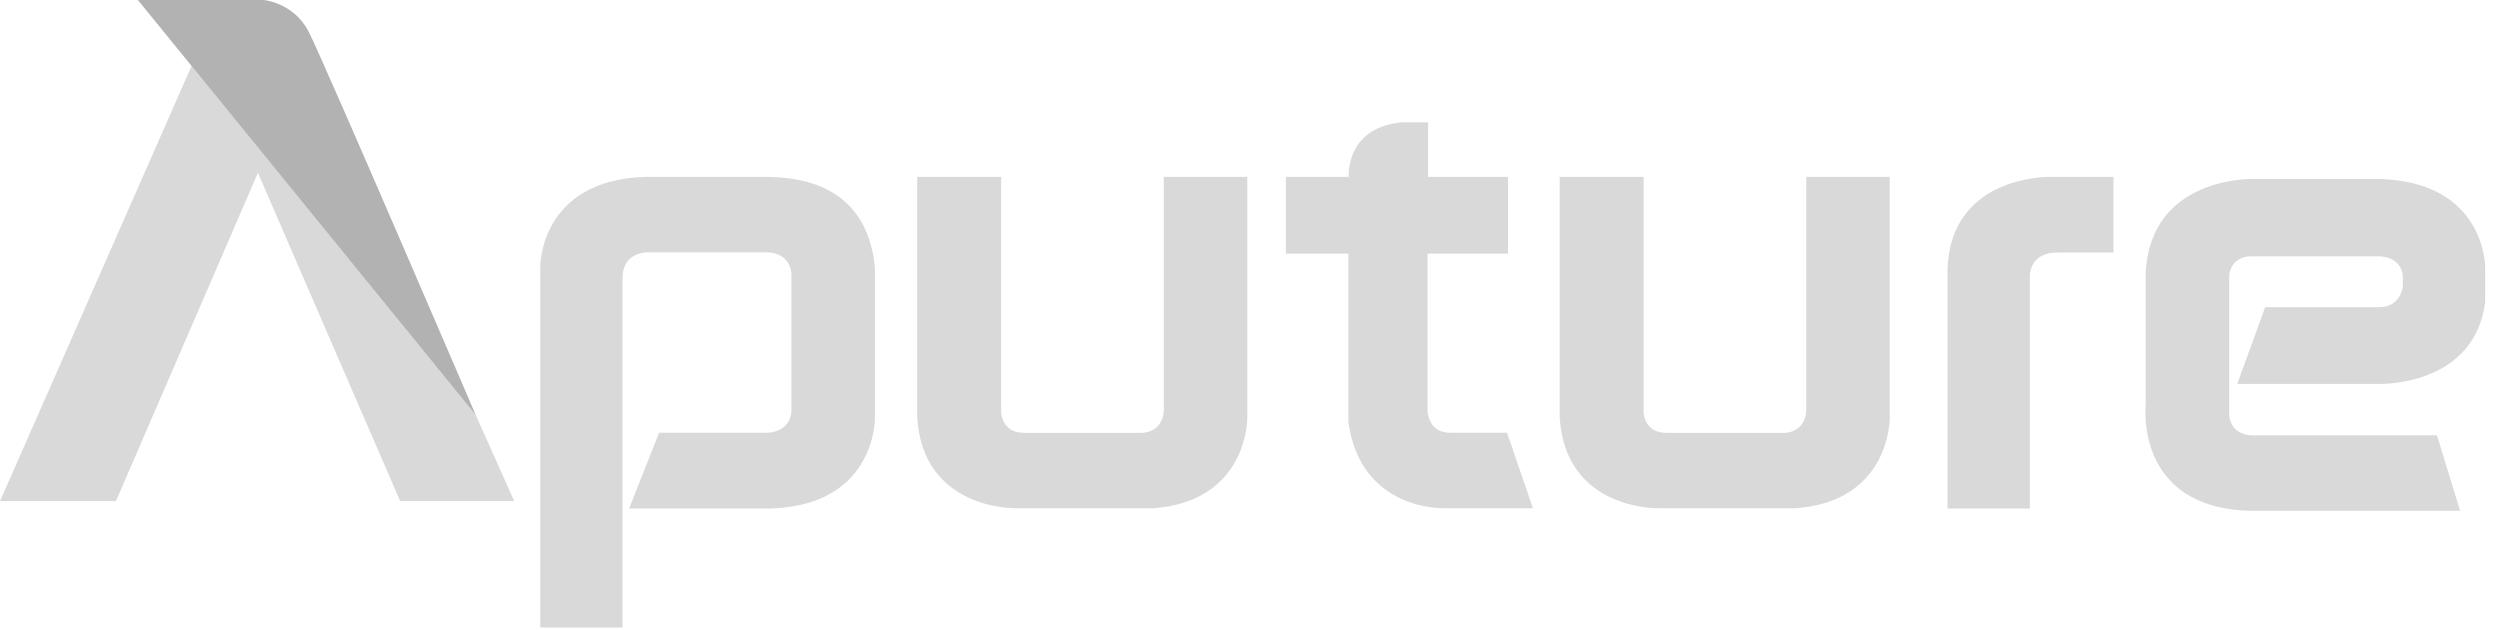
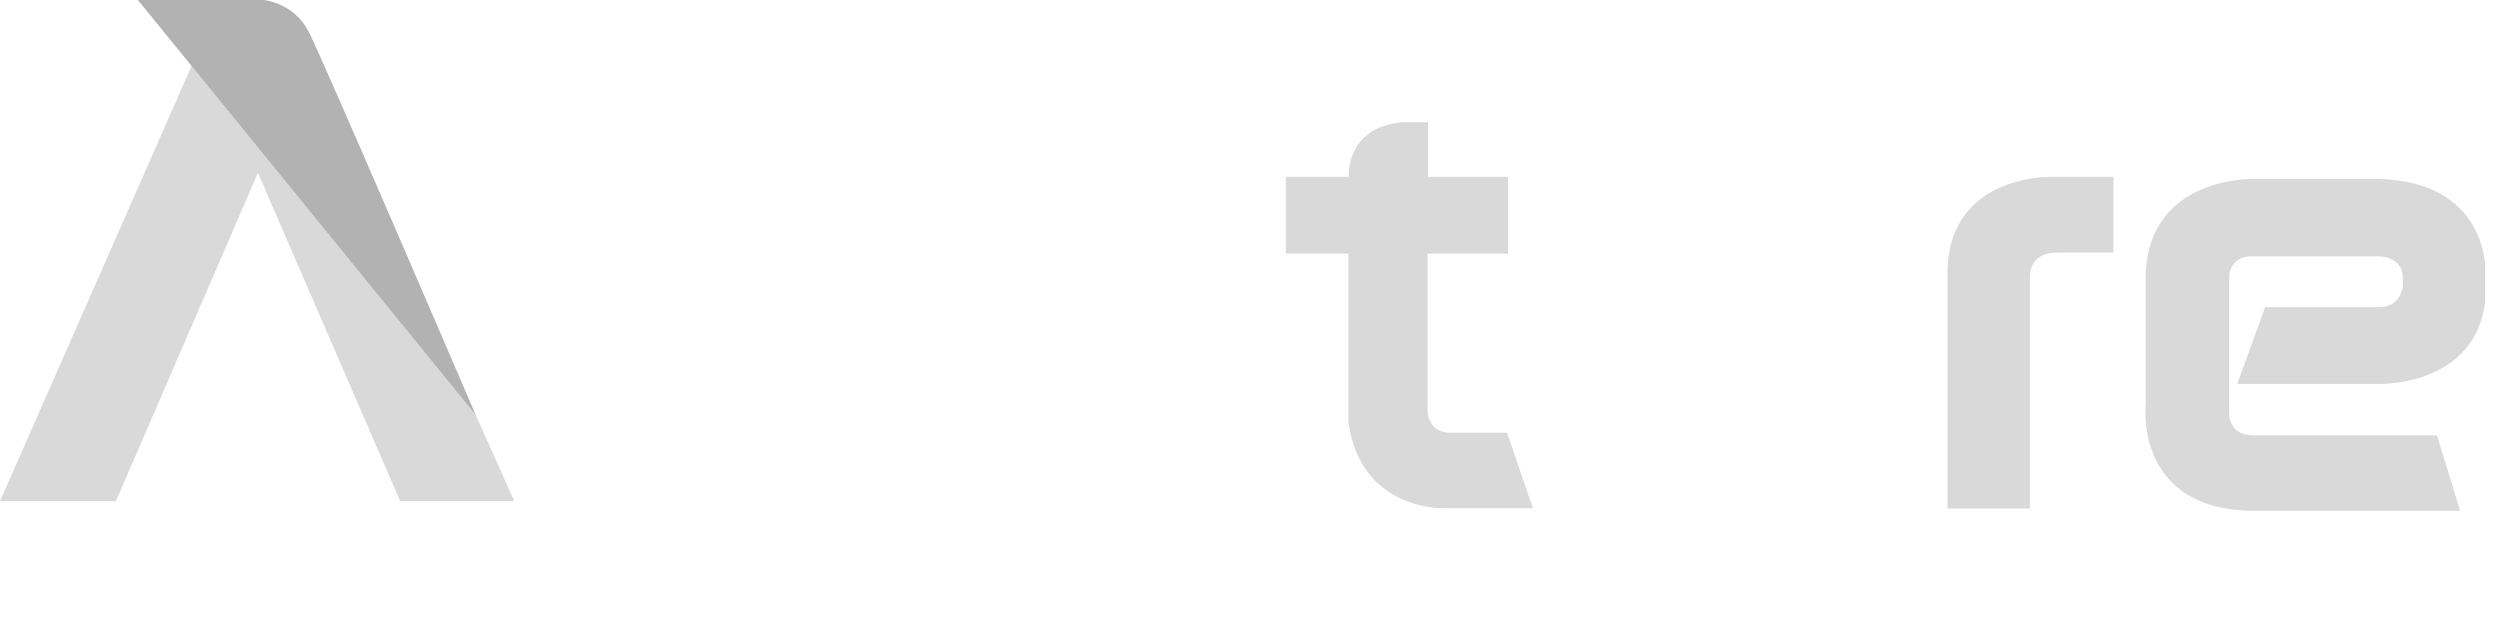
<svg xmlns="http://www.w3.org/2000/svg" width="127" height="32" viewBox="0 0 127 32" fill="none">
  <g clip-path="url(#clip0)">
    <path d="M5.888 25.459H0L9.734 3.344L24.169 21.083L26.124 25.459H20.329L13.102 8.778L5.888 25.459Z" fill="#D9D9D9" />
    <path d="M7.004 0H13.398C13.398 0 14.922 0.134 15.679 1.606C16.435 3.078 24.168 21.085 24.168 21.085L7.004 0Z" fill="#B2B2B2" />
-     <path d="M31.623 31.879H27.445V13.546C27.445 13.546 27.399 9.165 32.769 8.984H39.07C40.484 9.031 44.021 9.275 44.446 13.587V21.261C44.446 21.261 44.493 25.927 38.68 25.834H31.96L33.479 21.982H39.023C39.023 21.982 40.123 21.965 40.205 20.9V13.976C40.205 13.976 40.251 12.883 39 12.819H32.978C32.978 12.819 31.652 12.72 31.623 14.099V31.879Z" fill="#D9D9D9" />
-     <path d="M46.594 8.984H50.858V20.888C50.858 20.888 50.835 22 52.04 21.988H57.933C57.933 21.988 59.021 22.07 59.12 20.883V8.984H63.362V21.255C63.362 21.255 63.391 25.45 58.62 25.816H51.562C51.562 25.816 46.867 25.91 46.594 21.185V8.984Z" fill="#D9D9D9" />
-     <path d="M79.231 8.984H83.495V20.888C83.495 20.888 83.472 22 84.676 21.988H90.57C90.57 21.988 91.658 22.07 91.757 20.883V8.984H95.999V21.255C95.999 21.255 96.028 25.45 91.257 25.816H84.199C84.199 25.816 79.504 25.91 79.231 21.185V8.984Z" fill="#D9D9D9" />
    <path d="M65.316 8.984H68.516C68.516 8.984 68.324 6.512 71.175 6.215H72.548V8.984H76.609V12.883H72.519V20.865C72.519 20.865 72.531 22.04 73.759 21.982H76.557L77.872 25.816H73.34C73.34 25.816 69.116 25.968 68.499 21.435V12.883H65.322V8.984H65.316Z" fill="#D9D9D9" />
    <path d="M98.934 25.834H103.117V13.994C103.117 13.994 103.105 12.795 104.554 12.83H107.364V8.984H104.077C103.885 8.996 99.126 8.99 98.934 13.621V25.834Z" fill="#D9D9D9" />
    <path d="M123.798 22.115H114.442C114.442 22.115 113.331 22.173 113.243 21.068V13.97C113.243 13.97 113.313 13.062 114.308 13.021H120.79C120.79 13.021 121.976 12.963 122.064 14.028V14.563C122.064 14.563 121.959 15.605 120.854 15.605H115.07L113.651 19.503H120.912C120.912 19.503 125.7 19.625 126.247 15.343V13.545C126.247 13.545 126.247 9.269 120.935 9.094H114.413C114.413 9.094 109.229 8.96 109.002 13.871V20.538C109.002 20.538 108.397 25.792 114.296 25.949H124.973L123.798 22.115Z" fill="#D9D9D9" />
  </g>
  <defs>
    <clipPath id="clip0">
      <rect width="126.255" height="32" fill="white" />
    </clipPath>
  </defs>
</svg>